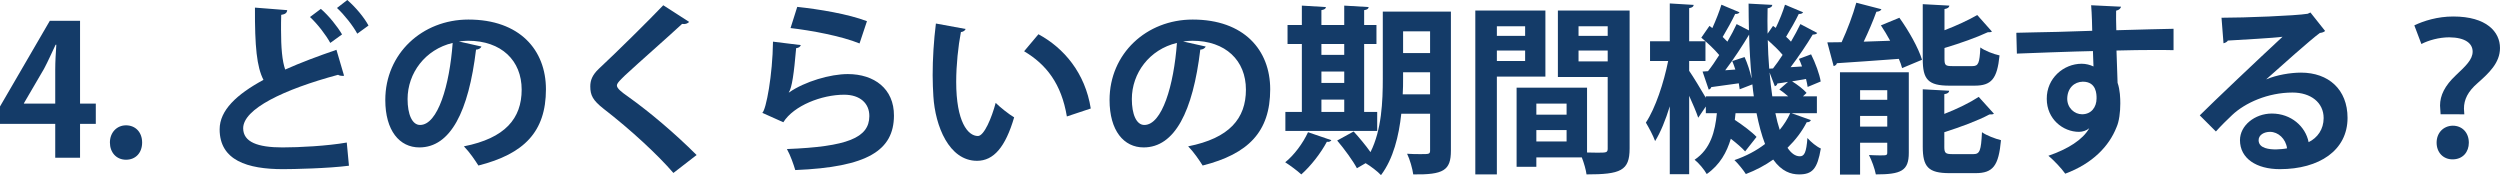
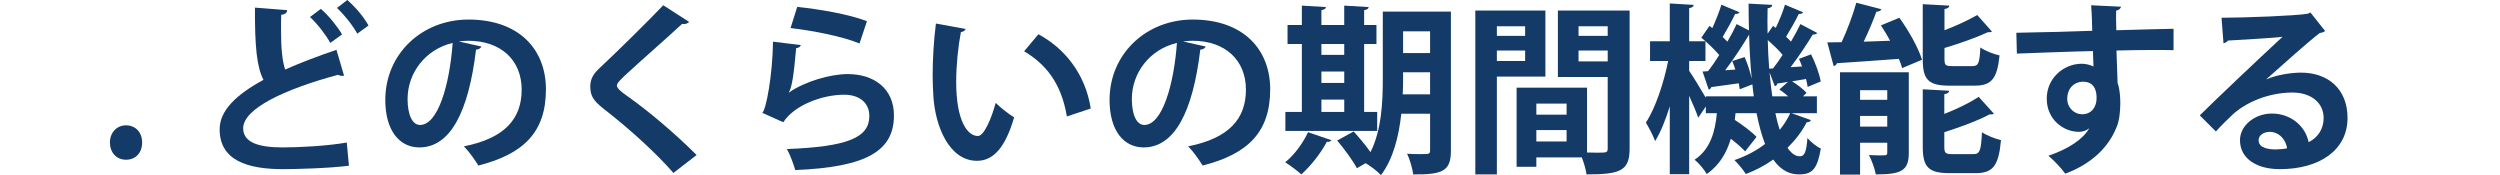
<svg xmlns="http://www.w3.org/2000/svg" version="1.1" x="0px" y="0px" width="276.143px" height="19.344px" viewBox="0 0 276.143 19.344" style="overflow:visible;enable-background:new 0 0 276.143 19.344;" xml:space="preserve">
  <style type="text/css">
	.st0{fill:#143B68;}
</style>
  <defs>
</defs>
  <g>
-     <path class="st0" d="M8.842,17.424H6.101v-3.741H0v-1.92l5.501-9.462h3.341v9.142h1.74v2.24h-1.74V17.424z M2.641,11.443h3.46   V7.682c0-0.88,0.061-1.84,0.12-2.74h-0.08c-0.46,0.96-0.82,1.8-1.28,2.661l-2.22,3.801V11.443z" />
    <path class="st0" d="M12.14,15.743c0-1.1,0.76-1.9,1.78-1.9c1.04,0,1.78,0.76,1.78,1.9c0,1.12-0.7,1.9-1.78,1.9   S12.14,16.824,12.14,15.743z" />
    <path class="st0" d="M38.003,8.362c-0.061,0.02-0.141,0.02-0.2,0.02c-0.16,0-0.341-0.04-0.46-0.12   c-6.021,1.62-10.503,3.781-10.482,5.921c0.02,1.5,1.58,2.101,4.341,2.101c1.86,0,4.941-0.16,7.102-0.54l0.24,2.561   c-2.301,0.3-6.142,0.38-7.282,0.38c-3.921,0-7.001-0.96-7.001-4.401c0-2.101,1.88-3.861,4.841-5.461   c-0.74-1.44-0.96-3.661-0.94-7.982l3.561,0.28c-0.02,0.3-0.22,0.46-0.66,0.52c-0.02,0.58-0.02,1.12-0.02,1.62   c0,1.98,0.12,3.461,0.46,4.421c1.7-0.76,3.621-1.48,5.661-2.18L38.003,8.362z M35.442,0.98c0.899,0.78,1.82,1.94,2.34,2.821   l-1.3,0.94c-0.48-0.88-1.4-2.081-2.241-2.861L35.442,0.98z M38.362,0c0.921,0.8,1.86,1.92,2.341,2.821l-1.24,0.9   c-0.46-0.86-1.42-2.081-2.24-2.841L38.362,0z" />
    <path class="st0" d="M53.182,5.141c-0.08,0.18-0.32,0.34-0.601,0.34c-0.82,6.842-2.82,10.802-6.261,10.802   c-2.181,0-3.761-1.841-3.761-5.241c0-5.121,4.08-8.882,9.182-8.882c5.661,0,8.562,3.361,8.562,7.702   c0,4.701-2.42,7.141-7.461,8.422c-0.381-0.6-0.94-1.44-1.601-2.12c4.561-0.9,6.381-3.081,6.381-6.261   c0-3.221-2.24-5.401-5.921-5.401c-0.36,0-0.68,0.04-1.021,0.08L53.182,5.141z M50.001,4.741c-3.041,0.72-4.981,3.341-4.981,6.201   c0,1.68,0.5,2.861,1.381,2.861C48.36,13.803,49.661,9.422,50.001,4.741z" />
    <path class="st0" d="M74.382,19.104c-1.721-2-4.721-4.781-7.702-7.082c-1.2-0.94-1.479-1.5-1.479-2.48c0-0.66,0.22-1.26,0.939-1.94   c2.001-1.861,5.581-5.401,7.122-7.021l2.86,1.84c-0.18,0.18-0.42,0.28-0.78,0.22c-1.84,1.7-4.661,4.161-6.301,5.681   c-0.44,0.44-0.9,0.84-0.9,1.12c0,0.32,0.5,0.72,1.22,1.22c2.44,1.74,5.222,4.101,7.582,6.461L74.382,19.104z" />
    <path class="st0" d="M88.461,4.981c-0.101,0.22-0.24,0.3-0.521,0.34c-0.24,2.781-0.46,4.381-0.82,4.901h0.021   c1.78-1.24,4.601-2.04,6.501-2.04c2.921,0,5.121,1.62,5.101,4.601c-0.02,3.821-2.9,5.681-10.902,6.001   c-0.18-0.62-0.54-1.64-0.92-2.321c6.662-0.26,9.082-1.24,9.103-3.621c0.02-1.42-1.021-2.38-2.781-2.38   c-2.48,0-5.561,1.2-6.721,3.041l-2.321-1.04c0.42-0.32,1.141-4.201,1.181-7.862L88.461,4.981z M88.061,0.76   c2.42,0.26,5.601,0.78,7.701,1.58l-0.82,2.46c-2-0.82-5.36-1.44-7.621-1.7L88.061,0.76z" />
    <path class="st0" d="M106.66,3.201c-0.061,0.18-0.28,0.32-0.521,0.34c-0.3,1.56-0.52,3.661-0.52,5.501   c0,4.401,1.28,5.981,2.4,5.981c0.68,0,1.521-2,1.96-3.661c0.48,0.48,1.461,1.26,2.041,1.6c-0.961,3.281-2.261,4.801-4.102,4.801   c-3.101,0-4.62-3.861-4.82-7.122c-0.04-0.72-0.08-1.5-0.08-2.321c0-1.82,0.12-3.821,0.359-5.721L106.66,3.201z M117.843,12.863   c-0.601-3.601-2.261-5.741-4.722-7.201l1.581-1.88c2.82,1.52,5.161,4.281,5.781,8.202L117.843,12.863z" />
    <path class="st0" d="M133.182,5.141c-0.08,0.18-0.32,0.34-0.601,0.34c-0.82,6.842-2.82,10.802-6.261,10.802   c-2.181,0-3.761-1.841-3.761-5.241c0-5.121,4.08-8.882,9.182-8.882c5.661,0,8.562,3.361,8.562,7.702   c0,4.701-2.42,7.141-7.461,8.422c-0.381-0.6-0.94-1.44-1.601-2.12c4.561-0.9,6.381-3.081,6.381-6.261   c0-3.221-2.24-5.401-5.921-5.401c-0.36,0-0.68,0.04-1.021,0.08L133.182,5.141z M130.001,4.741c-3.041,0.72-4.981,3.341-4.981,6.201   c0,1.68,0.5,2.861,1.381,2.861C128.36,13.803,129.661,9.422,130.001,4.741z" />
    <path class="st0" d="M147.061,15.483c-0.061,0.12-0.24,0.22-0.501,0.18c-0.659,1.24-1.76,2.66-2.82,3.601   c-0.439-0.4-1.24-1-1.78-1.34c0.98-0.78,1.961-2.1,2.521-3.321L147.061,15.483z M152.121,12.363v2.1h-10.142v-2.1h1.82V4.861   h-1.581v-2.1h1.581V0.62l2.66,0.16c-0.02,0.18-0.16,0.28-0.5,0.34v1.64h2.521V0.62l2.7,0.16c-0.02,0.18-0.159,0.3-0.5,0.34v1.64   h1.36v2.1h-1.36v7.502H152.121z M148.48,4.861h-2.521v1.2h2.521V4.861z M145.96,7.902v1.26h2.521v-1.26H145.96z M145.96,11.002   v1.36h2.521v-1.36H145.96z M160.263,1.28v15.363c0,2.201-0.84,2.661-4.16,2.621c-0.08-0.62-0.381-1.68-0.681-2.281   c0.521,0.04,1.08,0.04,1.5,0.04c0.94,0,1.041,0,1.041-0.42v-4.041h-3.181c-0.261,2.441-0.881,4.981-2.241,6.781   c-0.34-0.38-1.18-1.02-1.7-1.32l-0.96,0.56c-0.42-0.8-1.381-2.12-2.181-3.061l1.82-1c0.601,0.66,1.341,1.54,1.86,2.281   c1.24-2.46,1.36-5.621,1.36-8.122V1.28H160.263z M154.981,8.682c0,0.54,0,1.14-0.04,1.74h3.021v-2.44h-2.981V8.682z M157.963,3.461   h-2.981v2.4h2.981V3.461z" />
    <path class="st0" d="M170.701,8.462h-5.361v10.802h-2.381V1.16h7.742V8.462z M168.461,2.901h-3.121v1.06h3.121V2.901z    M165.34,6.741h3.121v-1.16h-3.121V6.741z M180.003,1.16v15.243c0,2.461-1,2.861-4.761,2.861c-0.061-0.5-0.28-1.26-0.521-1.88   h-5.021v1.04h-2.181V9.682h7.781v7.162c0.4,0,0.78,0.02,1.101,0.02c1.06,0,1.18,0,1.18-0.48V8.502h-5.501V1.16H180.003z    M173.041,11.443h-3.34v1.22h3.34V11.443z M169.701,15.624h3.34v-1.26h-3.34V15.624z M177.582,2.901h-3.221v1.06h3.221V2.901z    M174.361,6.781h3.221v-1.2h-3.221V6.781z" />
    <path class="st0" d="M197.883,12.503l2.14,0.76c-0.06,0.16-0.199,0.24-0.46,0.24c-0.52,1.02-1.24,1.96-2.12,2.821   c0.4,0.6,0.86,0.94,1.36,0.94s0.72-0.42,0.84-2.02c0.4,0.46,1.021,0.96,1.48,1.16c-0.38,2.26-0.94,2.861-2.4,2.861   c-0.9,0-1.921-0.32-2.86-1.64c-0.9,0.64-1.921,1.18-3.021,1.6c-0.261-0.42-0.86-1.16-1.261-1.54c1.28-0.44,2.421-1.04,3.381-1.78   c-0.38-0.98-0.681-2.121-0.94-3.401h-2.32l-0.08,0.74c0.88,0.58,1.9,1.34,2.4,1.88l-1.26,1.6c-0.36-0.4-0.94-0.9-1.581-1.4   c-0.439,1.48-1.2,2.881-2.66,3.901c-0.28-0.5-0.88-1.22-1.341-1.58c1.761-1.18,2.261-3.101,2.461-5.141h-1.22v-0.74l-0.841,1.24   c-0.2-0.6-0.6-1.54-1-2.421v8.662h-2.141v-7.501c-0.46,1.5-1.021,2.881-1.62,3.841c-0.22-0.62-0.7-1.5-1.021-2.041   c1.061-1.6,1.98-4.401,2.461-6.802h-2.001v-2.18h2.181V0.38l2.641,0.16c-0.02,0.18-0.14,0.3-0.5,0.36v3.661h1.801v2.18h-1.801v1.08   c0.42,0.6,1.34,2.12,1.841,2.981v-0.16h5.301c-0.061-0.42-0.12-0.88-0.16-1.32l-1.4,0.54c-0.02-0.2-0.06-0.42-0.1-0.66   c-1.16,0.16-2.261,0.32-3.041,0.42c-0.02,0.14-0.16,0.24-0.28,0.28l-0.68-2l0.6-0.04c0.4-0.5,0.82-1.12,1.24-1.781   c-0.5-0.6-1.3-1.36-1.98-1.92l0.9-1.3l0.32,0.24c0.38-0.84,0.78-1.841,1-2.581l2.001,0.84c-0.061,0.12-0.24,0.2-0.48,0.18   c-0.34,0.72-0.9,1.74-1.38,2.541l0.52,0.52c0.4-0.68,0.74-1.34,1.021-1.94l1.36,0.7c-0.021-0.98-0.04-1.96-0.04-2.961l2.62,0.14   c-0.02,0.2-0.16,0.32-0.52,0.38c-0.021,0.94-0.021,1.86,0,2.801l0.6-0.86l0.301,0.22c0.399-0.82,0.8-1.821,1.02-2.561l2.001,0.84   c-0.061,0.12-0.24,0.2-0.48,0.18c-0.34,0.72-0.92,1.74-1.4,2.521c0.2,0.18,0.38,0.36,0.54,0.54c0.4-0.68,0.761-1.36,1.04-1.94   l1.86,0.98c-0.06,0.12-0.26,0.18-0.5,0.18c-0.62,1.04-1.56,2.441-2.44,3.601l1.261-0.08c-0.101-0.3-0.221-0.58-0.34-0.84l1.34-0.5   c0.48,0.96,0.94,2.2,1.061,3l-1.44,0.6c-0.04-0.26-0.101-0.56-0.181-0.88l-1.54,0.26c0.58,0.36,1.261,0.88,1.601,1.28l-0.4,0.38   h1.54v1.86H197.883z M191.681,7.682c-0.1-0.32-0.22-0.64-0.34-0.94l1.36-0.44c0.32,0.7,0.601,1.58,0.761,2.301h0.02   c-0.14-1.5-0.24-3.121-0.28-4.781c-0.68,1.14-1.68,2.681-2.641,3.941L191.681,7.682z M195.842,7.562   c0.34-0.44,0.721-0.96,1.061-1.5c-0.42-0.52-1.061-1.12-1.641-1.64c0.021,1.1,0.08,2.14,0.16,3.161L195.842,7.562z M197.502,9.042   c-0.439,0.08-0.84,0.14-1.18,0.18c-0.021,0.16-0.141,0.26-0.28,0.3l-0.58-1.521c0.08,0.92,0.18,1.821,0.3,2.641h1.761   c-0.32-0.28-0.66-0.54-0.98-0.76L197.502,9.042z M196.103,12.503c0.14,0.68,0.3,1.3,0.479,1.841c0.46-0.56,0.86-1.18,1.16-1.841   H196.103z" />
    <path class="st0" d="M207.82,1.02c-0.08,0.16-0.26,0.26-0.561,0.28c-0.359,1-0.88,2.22-1.399,3.301c0.939-0.04,1.92-0.06,2.92-0.1   c-0.319-0.6-0.68-1.18-1.02-1.7l2.04-0.84c1.021,1.42,2.101,3.321,2.5,4.641l-2.2,0.92c-0.08-0.3-0.2-0.66-0.36-1.02   c-2.561,0.2-5.141,0.36-6.841,0.48c-0.04,0.18-0.2,0.28-0.36,0.32l-0.7-2.621c0.46,0,1-0.02,1.58-0.02   c0.62-1.34,1.261-3.041,1.621-4.361L207.82,1.02z M210.841,7.982v8.902c0,1.98-0.84,2.38-3.641,2.38   c-0.12-0.64-0.46-1.56-0.76-2.14c0.42,0.02,0.84,0.04,1.18,0.04c0.761,0,0.841,0,0.841-0.32v-1.08h-3.001v3.521h-2.221V7.982   H210.841z M208.461,9.962h-3.001v1.06h3.001V9.962z M205.46,13.983h3.001v-1.18h-3.001V13.983z M217.862,7.302   c0.66,0,0.801-0.3,0.88-2.061c0.48,0.36,1.461,0.74,2.121,0.88c-0.26,2.601-0.9,3.341-2.761,3.341h-2.78   c-2.361,0-2.941-0.7-2.941-2.921V0.46l2.941,0.16c-0.021,0.2-0.181,0.32-0.54,0.38v2.341c1.36-0.52,2.68-1.14,3.62-1.68l1.62,1.821   c-0.079,0.08-0.22,0.08-0.46,0.08c-1.24,0.58-3.04,1.22-4.78,1.74v1.2c0,0.72,0.119,0.8,0.88,0.8H217.862z M214.762,16.204   c0,0.72,0.14,0.82,0.92,0.82h2.301c0.7,0,0.84-0.38,0.94-2.42c0.5,0.36,1.46,0.72,2.101,0.88c-0.261,2.841-0.881,3.641-2.821,3.641   h-2.86c-2.36,0-2.961-0.7-2.961-2.921V9.862l2.921,0.16c-0.02,0.2-0.16,0.32-0.54,0.38v2.18c1.44-0.56,2.82-1.24,3.801-1.88   l1.681,1.86c-0.101,0.08-0.28,0.08-0.5,0.08c-1.261,0.68-3.161,1.38-4.981,1.96V16.204z" />
    <path class="st0" d="M222.719,3.621c1.261-0.04,3.021-0.06,4.581-0.1c0.94-0.04,2.361-0.08,3.801-0.12c0-0.3-0.04-1.92-0.119-2.821   l3.3,0.16c-0.02,0.16-0.22,0.38-0.54,0.44c-0.02,0.48,0,1.34,0.021,2.16c2.62-0.08,5.241-0.14,6.321-0.16v2.361   c-0.58-0.02-1.341-0.02-2.2-0.02c-1.2,0-2.621,0.02-4.102,0.06l0.12,3.561c0.28,0.8,0.301,1.74,0.301,2.281   c0,0.94-0.12,1.98-0.421,2.64c-0.82,2.081-2.641,4.001-5.661,5.121c-0.42-0.6-1.28-1.5-1.86-1.98   c2.161-0.74,3.801-1.781,4.501-3.021h-0.02c-0.24,0.22-0.7,0.38-1.101,0.38c-1.78,0-3.561-1.42-3.561-3.641   c-0.021-2.281,1.86-3.881,3.86-3.881c0.46,0,0.921,0.12,1.301,0.3c0-0.2-0.04-1.3-0.061-1.7c-1.479,0.02-8.081,0.26-8.401,0.28   L222.719,3.621z M231.581,10.862c0-0.44,0-1.84-1.521-1.84c-0.94,0.02-1.7,0.7-1.72,1.88c0,1.02,0.8,1.72,1.64,1.72   C230.981,12.623,231.581,11.863,231.581,10.862z" />
    <path class="st0" d="M250.341,8.762c1.101-0.48,2.66-0.74,3.821-0.74c3.04,0,5.141,1.861,5.141,5.001   c0,3.581-3.121,5.661-7.481,5.661c-2.581,0-4.401-1.18-4.401-3.201c0-1.62,1.641-2.941,3.521-2.941c2.12,0,3.721,1.42,4.061,3.161   c0.98-0.48,1.66-1.42,1.66-2.66c0-1.72-1.42-2.821-3.44-2.821c-2.721,0-5.241,1.14-6.662,2.481c-0.479,0.44-1.28,1.24-1.8,1.82   l-1.78-1.78c1.42-1.42,6.461-6.201,9.142-8.682c-0.98,0.14-4.44,0.32-6.041,0.42c-0.061,0.14-0.3,0.26-0.48,0.3l-0.22-2.821   c2.561,0,8.202-0.22,9.521-0.44l0.301-0.14l1.62,2.041c-0.12,0.12-0.36,0.2-0.58,0.22c-1.04,0.76-4.261,3.641-5.901,5.101V8.762z    M251.401,16.504c0.34,0,0.96-0.06,1.22-0.12c-0.14-1.06-0.979-1.82-1.88-1.82c-0.66,0-1.261,0.34-1.261,0.92   C249.48,16.424,250.741,16.504,251.401,16.504z" />
-     <path class="st0" d="M269.581,12.623c0-0.12-0.061-0.88-0.061-0.96c0-1.12,0.521-2.2,1.761-3.361c1.06-1,1.84-1.72,1.84-2.6   c0-0.9-0.8-1.56-2.58-1.58c-1.141,0-2.32,0.34-3.081,0.74l-0.78-2.06c1.041-0.5,2.561-0.98,4.302-0.98   c3.681,0,5.161,1.7,5.161,3.481c0,1.66-1.261,2.801-2.481,3.881c-1.06,0.92-1.5,1.8-1.5,2.821c0,0.12,0,0.16,0.04,0.62H269.581z    M269.141,15.763c0-1.1,0.76-1.86,1.78-1.88c1.061,0,1.78,0.78,1.78,1.88c0,1-0.64,1.84-1.8,1.84   C269.86,17.604,269.141,16.824,269.141,15.763z" />
  </g>
</svg>